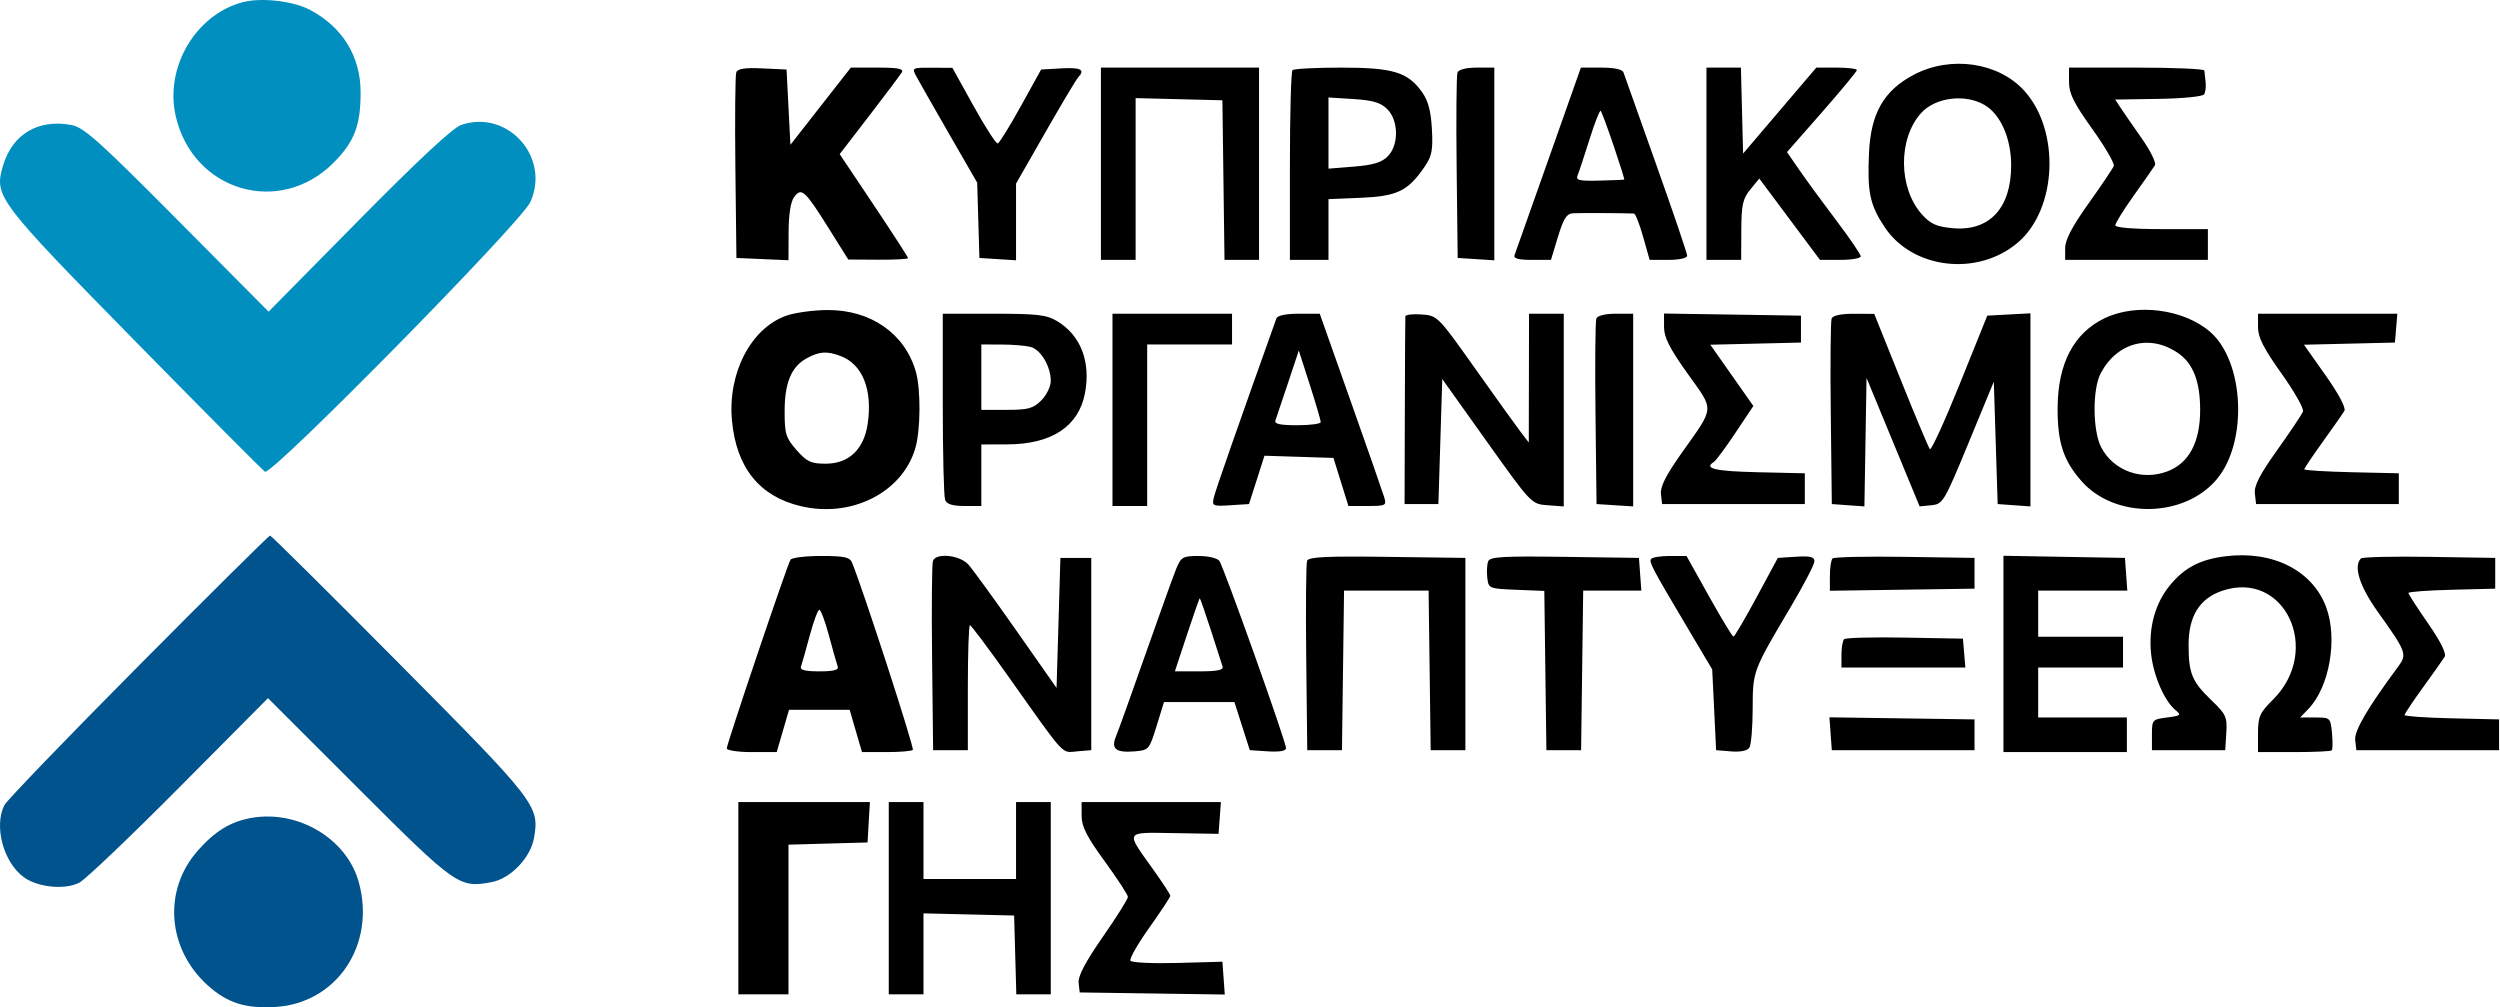
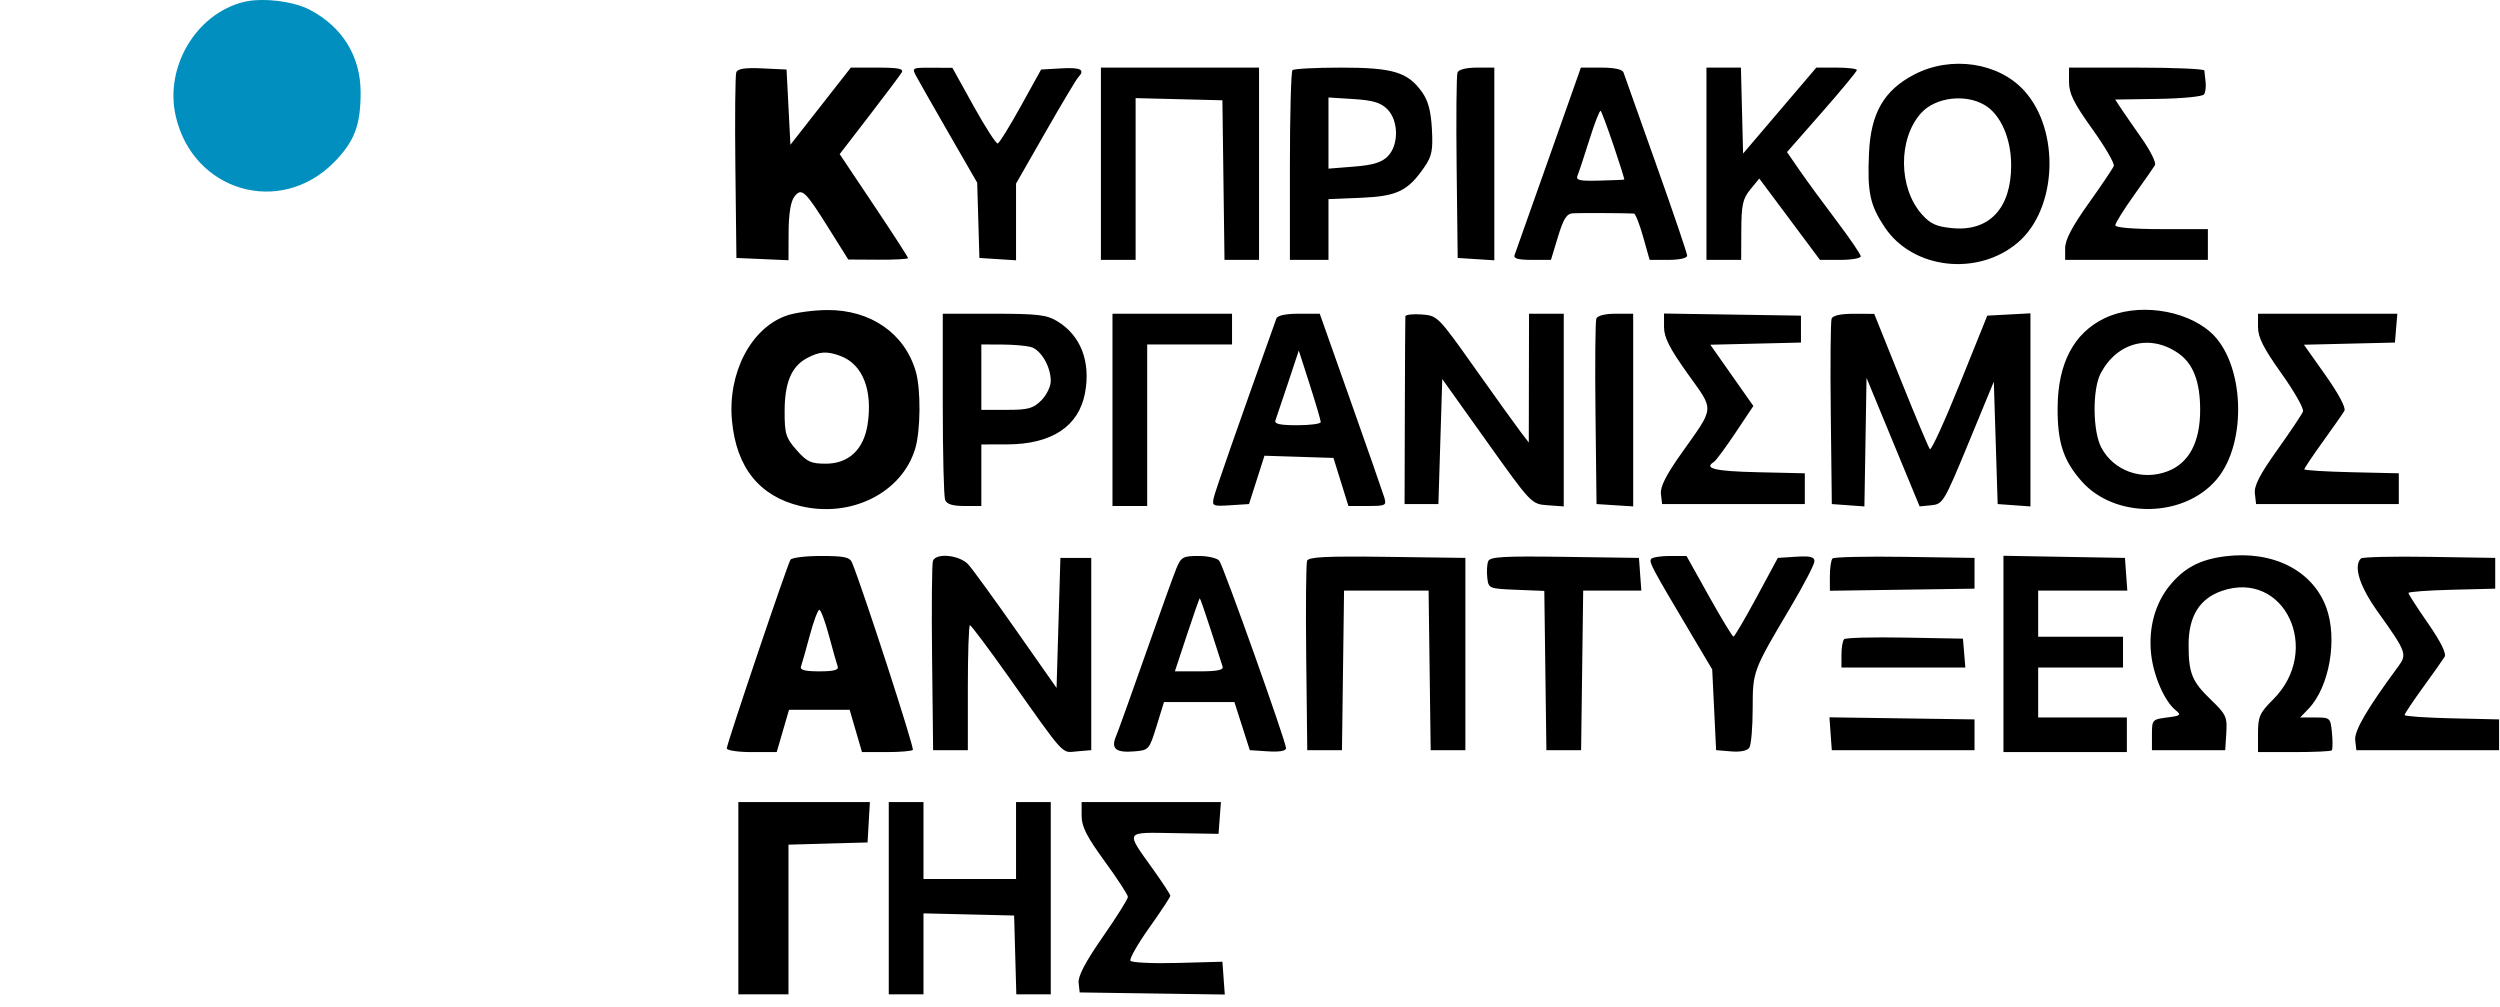
<svg xmlns="http://www.w3.org/2000/svg" width="206" height="83" viewBox="0 0 206 83" fill="none">
  <path fill-rule="evenodd" clip-rule="evenodd" d="M157.736 6.139C155.237 7.441 154.156 9.314 154.006 12.604C153.858 15.842 154.078 16.885 155.295 18.716C157.6 22.185 162.969 22.804 166.277 19.982C169.509 17.223 169.779 10.766 166.8 7.478C164.682 5.14 160.764 4.562 157.736 6.139ZM60.67 5.958C60.582 6.188 60.548 9.724 60.595 13.816L60.681 21.256L62.826 21.349L64.971 21.443L64.981 19.131C64.988 17.625 65.151 16.61 65.448 16.218C66.049 15.427 66.327 15.682 68.308 18.847L69.897 21.385L72.361 21.4C73.715 21.408 74.824 21.348 74.824 21.268C74.824 21.188 73.556 19.228 72.007 16.911L69.19 12.7L71.629 9.532C72.97 7.789 74.174 6.185 74.305 5.967C74.486 5.665 74.015 5.571 72.326 5.571H70.108L67.619 8.75L65.13 11.93L64.971 8.829L64.812 5.729L62.822 5.635C61.397 5.567 60.785 5.659 60.67 5.958ZM75.5 6.284C75.71 6.676 76.925 8.809 78.201 11.025L80.521 15.053L80.612 18.154L80.703 21.256L82.213 21.352L83.722 21.449V18.289V15.13L86.138 10.905C87.466 8.581 88.682 6.544 88.839 6.379C89.443 5.744 89.067 5.541 87.457 5.633L85.788 5.729L84.123 8.738C83.207 10.393 82.349 11.782 82.216 11.823C82.083 11.865 81.188 10.48 80.227 8.744L78.478 5.59L76.799 5.58C75.155 5.571 75.127 5.586 75.5 6.284ZM90.715 13.492V21.414H92.145H93.575V14.749V8.085L97.15 8.174L100.726 8.264L100.812 14.839L100.898 21.414H102.321H103.745V13.492V5.571H97.23H90.715V13.492ZM106.5 5.782C106.383 5.898 106.288 9.463 106.288 13.704V21.414H107.877H109.466V18.912V16.409L112.144 16.298C115.114 16.174 116.011 15.741 117.36 13.78C117.991 12.861 118.085 12.392 117.989 10.634C117.907 9.14 117.681 8.294 117.173 7.583C115.998 5.938 114.78 5.571 110.504 5.571C108.418 5.571 106.616 5.666 106.5 5.782ZM120.097 5.973C120.011 6.195 119.98 9.724 120.027 13.816L120.113 21.256L121.622 21.352L123.132 21.449V13.51V5.571H121.692C120.821 5.571 120.191 5.73 120.097 5.973ZM127.606 13.096C126.143 17.235 124.881 20.8 124.8 21.018C124.695 21.301 125.101 21.414 126.226 21.414H127.799L128.376 19.513C128.833 18.009 129.092 17.604 129.618 17.573C130.199 17.54 134.03 17.558 134.637 17.597C134.759 17.605 135.099 18.467 135.394 19.513L135.929 21.414H137.476C138.376 21.414 139.023 21.27 139.023 21.07C139.023 20.881 137.873 17.495 136.467 13.545C135.06 9.595 133.849 6.185 133.775 5.967C133.69 5.716 133.019 5.571 131.953 5.571H130.265L127.606 13.096ZM140.612 13.492V21.414H142.042H143.473L143.484 18.958C143.494 16.872 143.606 16.368 144.23 15.607L144.965 14.712L147.465 18.063L149.965 21.414H151.645C152.569 21.414 153.325 21.282 153.325 21.122C153.325 20.961 152.427 19.642 151.329 18.191C150.231 16.74 148.864 14.872 148.291 14.042L147.249 12.532L150.128 9.253C151.711 7.45 153.007 5.883 153.007 5.773C153.007 5.662 152.255 5.571 151.335 5.571H149.664L146.648 9.112L143.631 12.653L143.541 9.112L143.452 5.571H142.032H140.612V13.492ZM170.487 6.76C170.487 7.707 170.878 8.495 172.403 10.627C173.457 12.1 174.255 13.472 174.176 13.677C174.097 13.882 173.163 15.269 172.101 16.759C170.747 18.658 170.169 19.76 170.169 20.442V21.414H176.049H181.929V20.146V18.879H178.115C175.793 18.879 174.301 18.756 174.301 18.564C174.301 18.39 174.988 17.285 175.827 16.108C176.667 14.931 177.45 13.808 177.568 13.614C177.686 13.419 177.2 12.431 176.489 11.418C175.777 10.406 174.992 9.268 174.743 8.89L174.292 8.203L177.857 8.148C179.863 8.117 181.509 7.953 181.621 7.772C181.731 7.595 181.786 7.134 181.742 6.748C181.699 6.362 181.652 5.939 181.637 5.808C181.623 5.678 179.108 5.571 176.049 5.571H170.487V6.76ZM114.312 8.994C115.258 9.937 115.274 11.962 114.342 12.891C113.844 13.388 113.132 13.603 111.569 13.728L109.466 13.896V10.964V8.032L111.538 8.163C113.138 8.265 113.771 8.455 114.312 8.994ZM163.532 8.653C164.852 9.43 165.72 11.402 165.72 13.624C165.72 17.165 163.915 19.091 160.872 18.8C159.561 18.674 159.071 18.453 158.369 17.669C156.423 15.498 156.389 11.434 158.3 9.315C159.467 8.021 161.93 7.709 163.532 8.653ZM132.968 12.017C133.479 13.526 133.871 14.776 133.838 14.796C133.806 14.816 132.882 14.854 131.787 14.882C130.115 14.924 129.826 14.854 129.995 14.45C130.105 14.185 130.547 12.848 130.976 11.481C131.405 10.113 131.82 9.057 131.897 9.134C131.974 9.211 132.456 10.508 132.968 12.017ZM64.812 26.005C61.876 27.032 59.947 30.746 60.315 34.666C60.676 38.53 62.573 40.892 65.966 41.703C70.141 42.702 74.32 40.605 75.414 36.965C75.859 35.486 75.887 32.09 75.466 30.628C74.56 27.478 71.752 25.523 68.166 25.547C67.021 25.555 65.511 25.761 64.812 26.005ZM173.41 26.226C170.88 27.449 169.571 29.939 169.548 33.577C169.529 36.448 170.016 37.944 171.522 39.651C174.276 42.77 179.959 42.692 182.655 39.499C185.229 36.449 184.943 29.819 182.131 27.359C179.965 25.465 176.04 24.955 173.41 26.226ZM77.684 33.27C77.684 37.352 77.771 40.916 77.877 41.192C78.012 41.544 78.486 41.693 79.466 41.693H80.862V39.158V36.623L83.007 36.617C86.665 36.605 88.889 35.134 89.404 32.388C89.888 29.803 89.057 27.646 87.122 26.47C86.25 25.94 85.508 25.852 81.895 25.851L77.684 25.85V33.27ZM91.668 33.772V41.693H93.098H94.528V35.039V28.385H98.024H101.52V27.117V25.85H96.594H91.668V33.772ZM105.173 26.246C101.959 35.241 100.149 40.42 100.017 40.999C99.858 41.696 99.925 41.727 101.384 41.633L102.918 41.535L103.555 39.543L104.192 37.552L107.035 37.642L109.877 37.733L110.493 39.713L111.11 41.693H112.693C114.186 41.693 114.264 41.653 114.062 40.98C113.944 40.588 112.7 37.023 111.297 33.059L108.747 25.85H107.03C105.945 25.85 105.262 25.995 105.173 26.246ZM115.801 26.07C115.789 26.21 115.769 29.747 115.758 33.93L115.737 41.535H117.13H118.524L118.683 36.384L118.842 31.232L122.515 36.384C126.187 41.534 126.188 41.535 127.521 41.632L128.853 41.73V33.79V25.85H127.423H125.992L125.982 31.158L125.972 36.465L125.267 35.542C124.879 35.034 123.19 32.681 121.513 30.313C118.498 26.056 118.449 26.008 117.143 25.911C116.417 25.857 115.812 25.929 115.801 26.07ZM131.538 26.253C131.453 26.474 131.422 30.003 131.469 34.095L131.554 41.535L133.064 41.632L134.574 41.728V33.789V25.85H133.134C132.262 25.85 131.632 26.009 131.538 26.253ZM137.116 26.948C137.116 27.802 137.568 28.695 139.06 30.788C141.29 33.916 141.329 33.424 138.532 37.379C137.272 39.161 136.792 40.116 136.861 40.706L136.957 41.535H142.837H148.717V40.267V39L144.823 38.911C141.317 38.831 140.35 38.603 141.227 38.062C141.391 37.961 142.189 36.882 143.001 35.665L144.477 33.452L142.703 30.928L140.93 28.405L144.664 28.316L148.399 28.227V27.117V26.009L142.757 25.922L137.116 25.835V26.948ZM150.925 26.253C150.84 26.474 150.809 30.003 150.856 34.095L150.941 41.535L152.284 41.632L153.627 41.729L153.715 36.432L153.802 31.135L155.989 36.431L158.177 41.727L159.152 41.631C160.094 41.538 160.199 41.362 162.209 36.493L164.29 31.45L164.449 36.493L164.608 41.535L165.958 41.632L167.309 41.73V33.774V25.818L165.531 25.913L163.752 26.009L161.488 31.626C160.242 34.716 159.133 37.14 159.023 37.013C158.914 36.886 157.837 34.325 156.631 31.322L154.437 25.862L152.759 25.856C151.69 25.852 151.024 25.996 150.925 26.253ZM186.06 26.956C186.06 27.8 186.517 28.702 187.995 30.775C189.059 32.267 189.856 33.678 189.767 33.909C189.678 34.14 188.727 35.561 187.654 37.067C186.2 39.106 185.727 40.027 185.802 40.67L185.901 41.535H191.781H197.661V40.267V39L193.767 38.911C191.626 38.862 189.874 38.753 189.874 38.669C189.874 38.584 190.566 37.555 191.412 36.381C192.258 35.207 193.054 34.068 193.18 33.849C193.318 33.609 192.697 32.441 191.628 30.928L189.845 28.405L193.594 28.316L197.343 28.227L197.441 27.038L197.54 25.85H191.8H186.06V26.956ZM179.501 29.113C180.721 29.963 181.293 31.451 181.293 33.777C181.293 36.442 180.374 38.166 178.595 38.84C176.492 39.638 174.159 38.796 173.146 36.875C172.431 35.519 172.404 32.075 173.098 30.761C174.454 28.194 177.176 27.493 179.501 29.113ZM84.927 28.588C85.766 28.812 86.583 30.197 86.583 31.394C86.583 31.846 86.232 32.566 85.803 32.994C85.133 33.661 84.727 33.772 82.942 33.772H80.862V31.078V28.385L82.531 28.389C83.448 28.392 84.527 28.481 84.927 28.588ZM69.273 29.34C71.086 30.027 71.917 32.131 71.492 34.958C71.179 37.033 69.935 38.208 68.048 38.208C66.818 38.208 66.493 38.056 65.64 37.088C64.752 36.08 64.653 35.761 64.653 33.904C64.653 31.534 65.208 30.206 66.485 29.515C67.527 28.951 68.145 28.912 69.273 29.34ZM108.83 34.78C108.83 34.922 107.957 35.039 106.889 35.039C105.471 35.039 104.988 34.933 105.095 34.643C105.175 34.425 105.642 33.04 106.131 31.564L107.021 28.882L107.926 31.701C108.423 33.252 108.83 34.637 108.83 34.78ZM183.346 45.841C181.293 46.101 179.999 46.779 178.811 48.216C177.587 49.697 177.028 51.717 177.249 53.86C177.436 55.658 178.341 57.757 179.256 58.508C179.76 58.922 179.698 58.977 178.565 59.121C177.351 59.276 177.32 59.311 177.32 60.547V61.814H180.34H183.359L183.448 60.388C183.529 59.081 183.426 58.857 182.219 57.697C180.614 56.157 180.34 55.488 180.34 53.127C180.34 50.789 181.236 49.332 183.066 48.696C188.236 46.9 191.391 53.564 187.301 57.641C186.197 58.742 186.06 59.05 186.06 60.426V61.973H189.027C190.658 61.973 192.057 61.909 192.135 61.831C192.214 61.753 192.223 61.111 192.155 60.405C192.034 59.142 192.011 59.121 190.782 59.121H189.532L190.218 58.408C191.947 56.611 192.641 52.631 191.677 50.036C190.547 46.994 187.27 45.343 183.346 45.841ZM65.135 46.121C64.861 46.563 59.886 61.296 59.886 61.665C59.886 61.834 60.812 61.973 61.943 61.973H64L64.508 60.23L65.016 58.487H67.514H70.011L70.519 60.23L71.028 61.973H73.031C74.134 61.973 75.117 61.892 75.217 61.792C75.36 61.649 71.158 48.695 70.213 46.367C70.028 45.91 69.579 45.812 67.657 45.812C66.375 45.812 65.24 45.951 65.135 46.121ZM76.874 46.215C76.788 46.436 76.757 50.037 76.804 54.216L76.889 61.814H78.32H79.75V56.665C79.75 53.833 79.828 51.516 79.923 51.516C80.018 51.516 81.435 53.405 83.071 55.715C87.883 62.509 87.435 62.021 88.758 61.911L89.92 61.814V53.893V45.971H88.649H87.377L87.219 51.328L87.06 56.686L83.749 51.962C81.928 49.364 80.151 46.918 79.801 46.526C79.093 45.735 77.138 45.527 76.874 46.215ZM96.931 46.842C96.697 47.409 95.555 50.581 94.393 53.893C93.23 57.204 92.135 60.256 91.959 60.674C91.528 61.694 91.944 62.039 93.454 61.915C94.668 61.816 94.697 61.783 95.299 59.834L95.911 57.853H98.814H101.716L102.35 59.834L102.983 61.814L104.477 61.911C105.431 61.973 105.97 61.878 105.97 61.65C105.97 61.126 100.823 46.675 100.471 46.209C100.306 45.991 99.538 45.812 98.764 45.812C97.475 45.812 97.32 45.899 96.931 46.842ZM107.705 46.208C107.618 46.433 107.586 50.037 107.632 54.216L107.718 61.814H109.148H110.578L110.664 55.239L110.75 48.664H114.233H117.716L117.802 55.239L117.888 61.814H119.318H120.748V53.893V45.971L114.305 45.885C109.273 45.818 107.828 45.889 107.705 46.208ZM122.624 46.254C122.528 46.505 122.495 47.114 122.552 47.608C122.654 48.492 122.692 48.508 124.953 48.599L127.251 48.692L127.337 55.253L127.423 61.814H128.853H130.283L130.369 55.239L130.455 48.664H132.85H135.246L135.148 47.318L135.05 45.971L128.925 45.885C123.836 45.813 122.77 45.876 122.624 46.254ZM136.042 46.068C135.876 46.336 136.14 46.83 139.205 51.991L141.086 55.16L141.247 58.487L141.407 61.814L142.646 61.915C143.422 61.979 143.984 61.861 144.15 61.598C144.297 61.369 144.418 59.927 144.421 58.395C144.427 55.284 144.418 55.306 147.571 49.985C148.638 48.185 149.511 46.501 149.511 46.245C149.511 45.885 149.163 45.8 148.001 45.874L146.492 45.971L144.744 49.214C143.782 50.998 142.924 52.458 142.837 52.457C142.749 52.457 141.843 50.961 140.823 49.134L138.968 45.812H137.584C136.823 45.812 136.129 45.928 136.042 46.068ZM151.001 46.017C150.881 46.137 150.782 46.785 150.782 47.457V48.678L156.741 48.592L162.701 48.506V47.238V45.971L156.96 45.885C153.803 45.838 151.121 45.897 151.001 46.017ZM165.084 53.885V61.973H170.169H175.254V60.547V59.121H171.6H167.945V57.061V55.002H171.441H174.937V53.734V52.467H171.441H167.945V50.566V48.664H171.618H175.291L175.193 47.318L175.096 45.971L170.09 45.884L165.084 45.796V53.885ZM194.543 46.017C193.905 46.652 194.428 48.312 195.925 50.407C198.295 53.724 198.363 53.907 197.607 54.93C195.068 58.362 193.98 60.225 194.068 60.987L194.165 61.814H200.044H205.924V60.547V59.279L202.031 59.19C199.89 59.142 198.137 59.019 198.137 58.918C198.137 58.817 198.825 57.788 199.665 56.63C200.506 55.473 201.305 54.341 201.442 54.114C201.6 53.853 201.101 52.851 200.073 51.369C199.183 50.086 198.455 48.957 198.455 48.861C198.455 48.764 200.064 48.645 202.031 48.596L205.606 48.506V47.238V45.971L200.184 45.885C197.202 45.837 194.663 45.897 194.543 46.017ZM99.771 51.912C100.236 53.35 100.673 54.705 100.741 54.922C100.831 55.211 100.314 55.319 98.837 55.319H96.81L97.804 52.308C98.351 50.653 98.827 49.298 98.862 49.298C98.897 49.298 99.306 50.474 99.771 51.912ZM68.31 52.388C68.625 53.564 68.948 54.705 69.027 54.922C69.13 55.207 68.704 55.319 67.514 55.319C66.323 55.319 65.897 55.207 66.001 54.922C66.08 54.705 66.402 53.564 66.718 52.388C67.032 51.211 67.391 50.249 67.514 50.249C67.637 50.249 67.995 51.211 68.31 52.388ZM151.956 52.67C151.835 52.791 151.736 53.364 151.736 53.946V55.002H156.84H161.944L161.846 53.813L161.747 52.625L156.961 52.538C154.329 52.49 152.077 52.549 151.956 52.67ZM150.843 60.461L150.941 61.814H156.821H162.701V60.547V59.279L156.723 59.193L150.745 59.107L150.843 60.461ZM60.84 74.013V81.935H62.905H64.971V75.767V69.6L68.229 69.509L71.487 69.419L71.582 67.755L71.679 66.092H66.259H60.84V74.013ZM73.234 74.013V81.935H74.665H76.095V78.598V75.261L79.829 75.35L83.564 75.439L83.654 78.687L83.745 81.935H85.164H86.583V74.013V66.092H85.153H83.722V69.26V72.429H79.909H76.095V69.26V66.092H74.665H73.234V74.013ZM89.125 67.227C89.125 68.112 89.545 68.938 91.032 70.978C92.081 72.418 92.939 73.736 92.939 73.908C92.939 74.08 92.006 75.564 90.865 77.206C89.43 79.274 88.818 80.436 88.879 80.984L88.966 81.777L94.944 81.863L100.922 81.949L100.824 80.597L100.726 79.246L97.025 79.347C94.99 79.403 93.245 79.32 93.147 79.163C93.05 79.006 93.75 77.78 94.703 76.439C95.656 75.098 96.435 73.915 96.435 73.81C96.435 73.705 95.79 72.718 95.002 71.616C92.715 68.42 92.617 68.582 96.791 68.65L100.408 68.709L100.506 67.4L100.603 66.092H94.864H89.125V67.227Z" fill="black" />
-   <path d="M0.359 66.347C0.552 65.964 5.519 60.807 11.398 54.888C17.276 48.969 22.161 44.127 22.253 44.127C22.345 44.127 27.155 48.897 32.942 54.729C44.213 66.087 44.451 66.395 44.008 69.026C43.734 70.655 42.079 72.392 40.523 72.685C37.835 73.192 37.578 73.012 29.552 64.993L22.082 57.529L14.778 64.88C10.761 68.924 7.057 72.453 6.548 72.723C5.375 73.345 3.108 73.126 1.957 72.279C0.283 71.049 -0.516 68.082 0.359 66.347Z" fill="#01538D" />
-   <path d="M16.277 70.116C17.686 68.509 18.97 67.715 20.66 67.405C24.519 66.696 28.558 69.086 29.558 72.67C30.992 77.812 27.784 82.648 22.723 82.971C20.241 83.13 18.716 82.644 17.1 81.179C13.778 78.166 13.421 73.372 16.277 70.116Z" fill="#01538D" />
  <path d="M14.478 9.56C13.561 5.535 16.129 1.187 20.022 0.175C21.523 -0.216 24.11 0.075 25.492 0.789C28.195 2.186 29.706 4.618 29.715 7.584C29.723 10.314 29.212 11.66 27.515 13.38C23.076 17.875 15.893 15.771 14.478 9.56Z" fill="#018FBF" />
-   <path d="M29.548 18.164C34.467 13.179 37.314 10.529 38.002 10.294C41.824 8.99 45.37 12.94 43.705 16.644C42.956 18.311 22.387 39.214 21.835 38.869C21.643 38.749 16.82 33.898 11.119 28.091C-0.245 16.514 -0.499 16.178 0.248 13.654C1.017 11.052 3.157 9.783 5.898 10.303C6.911 10.495 8.192 11.643 14.608 18.104L22.131 25.681L29.548 18.164Z" fill="#018FBF" />
</svg>